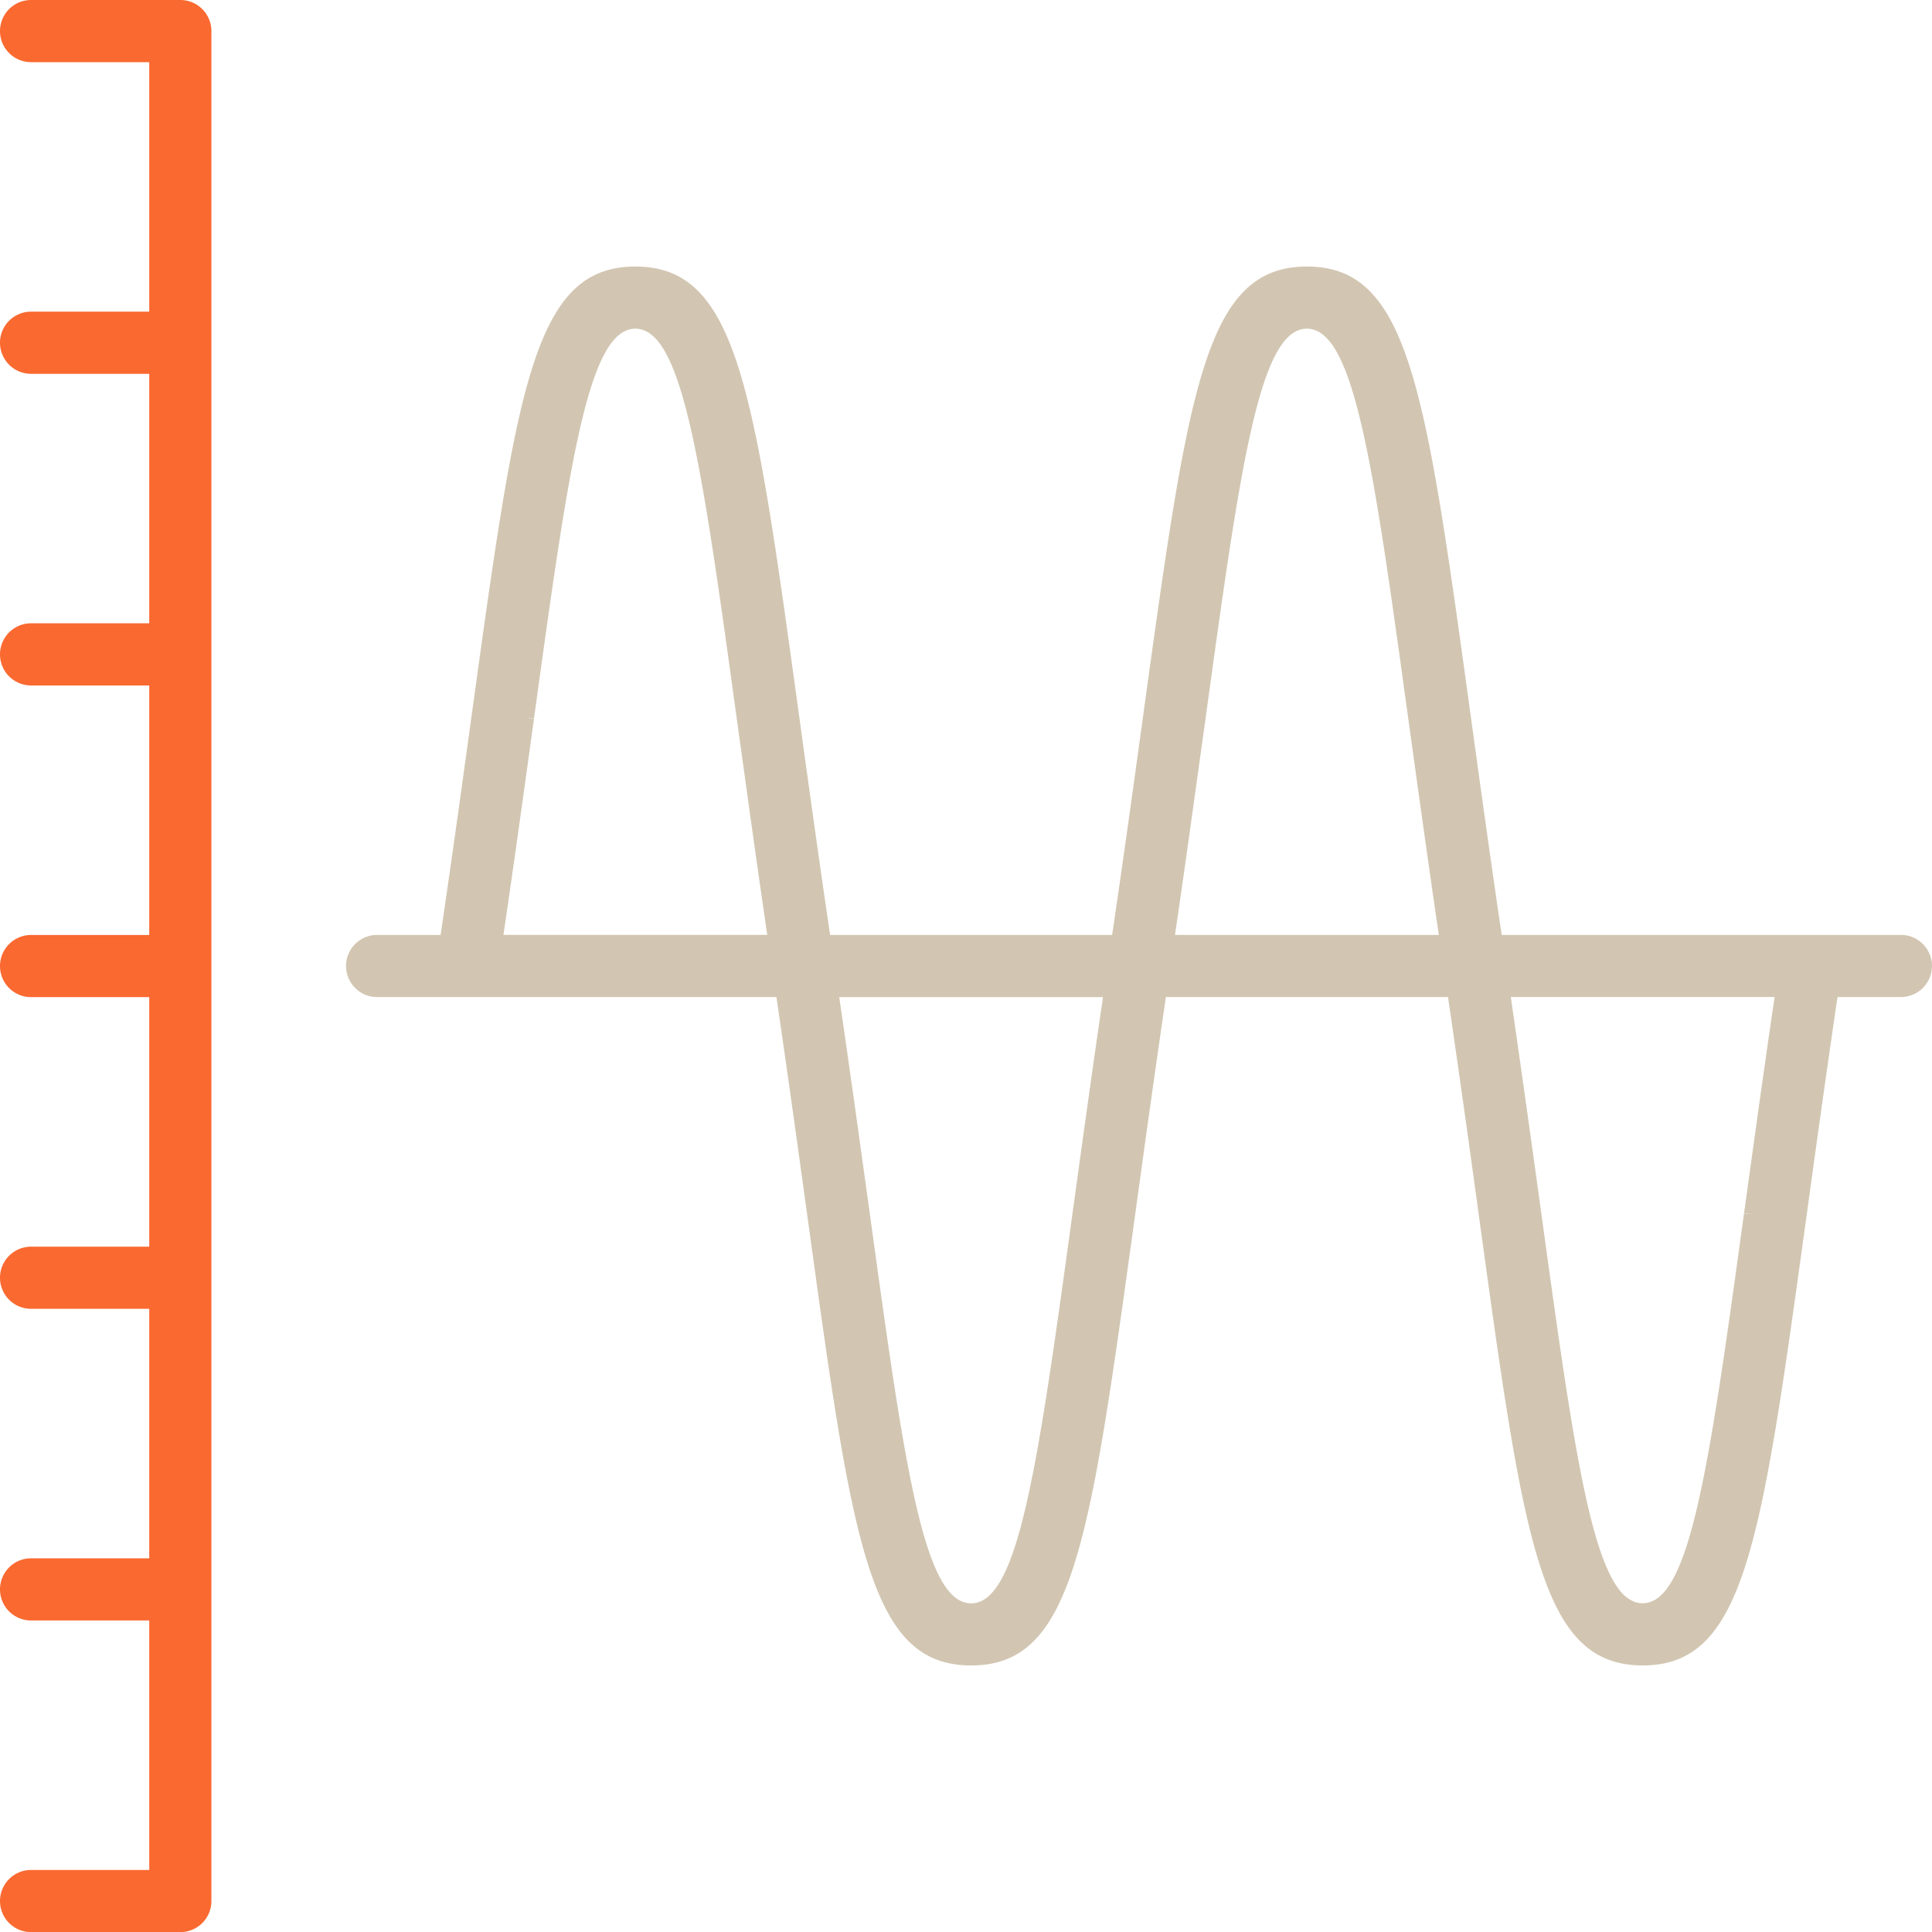
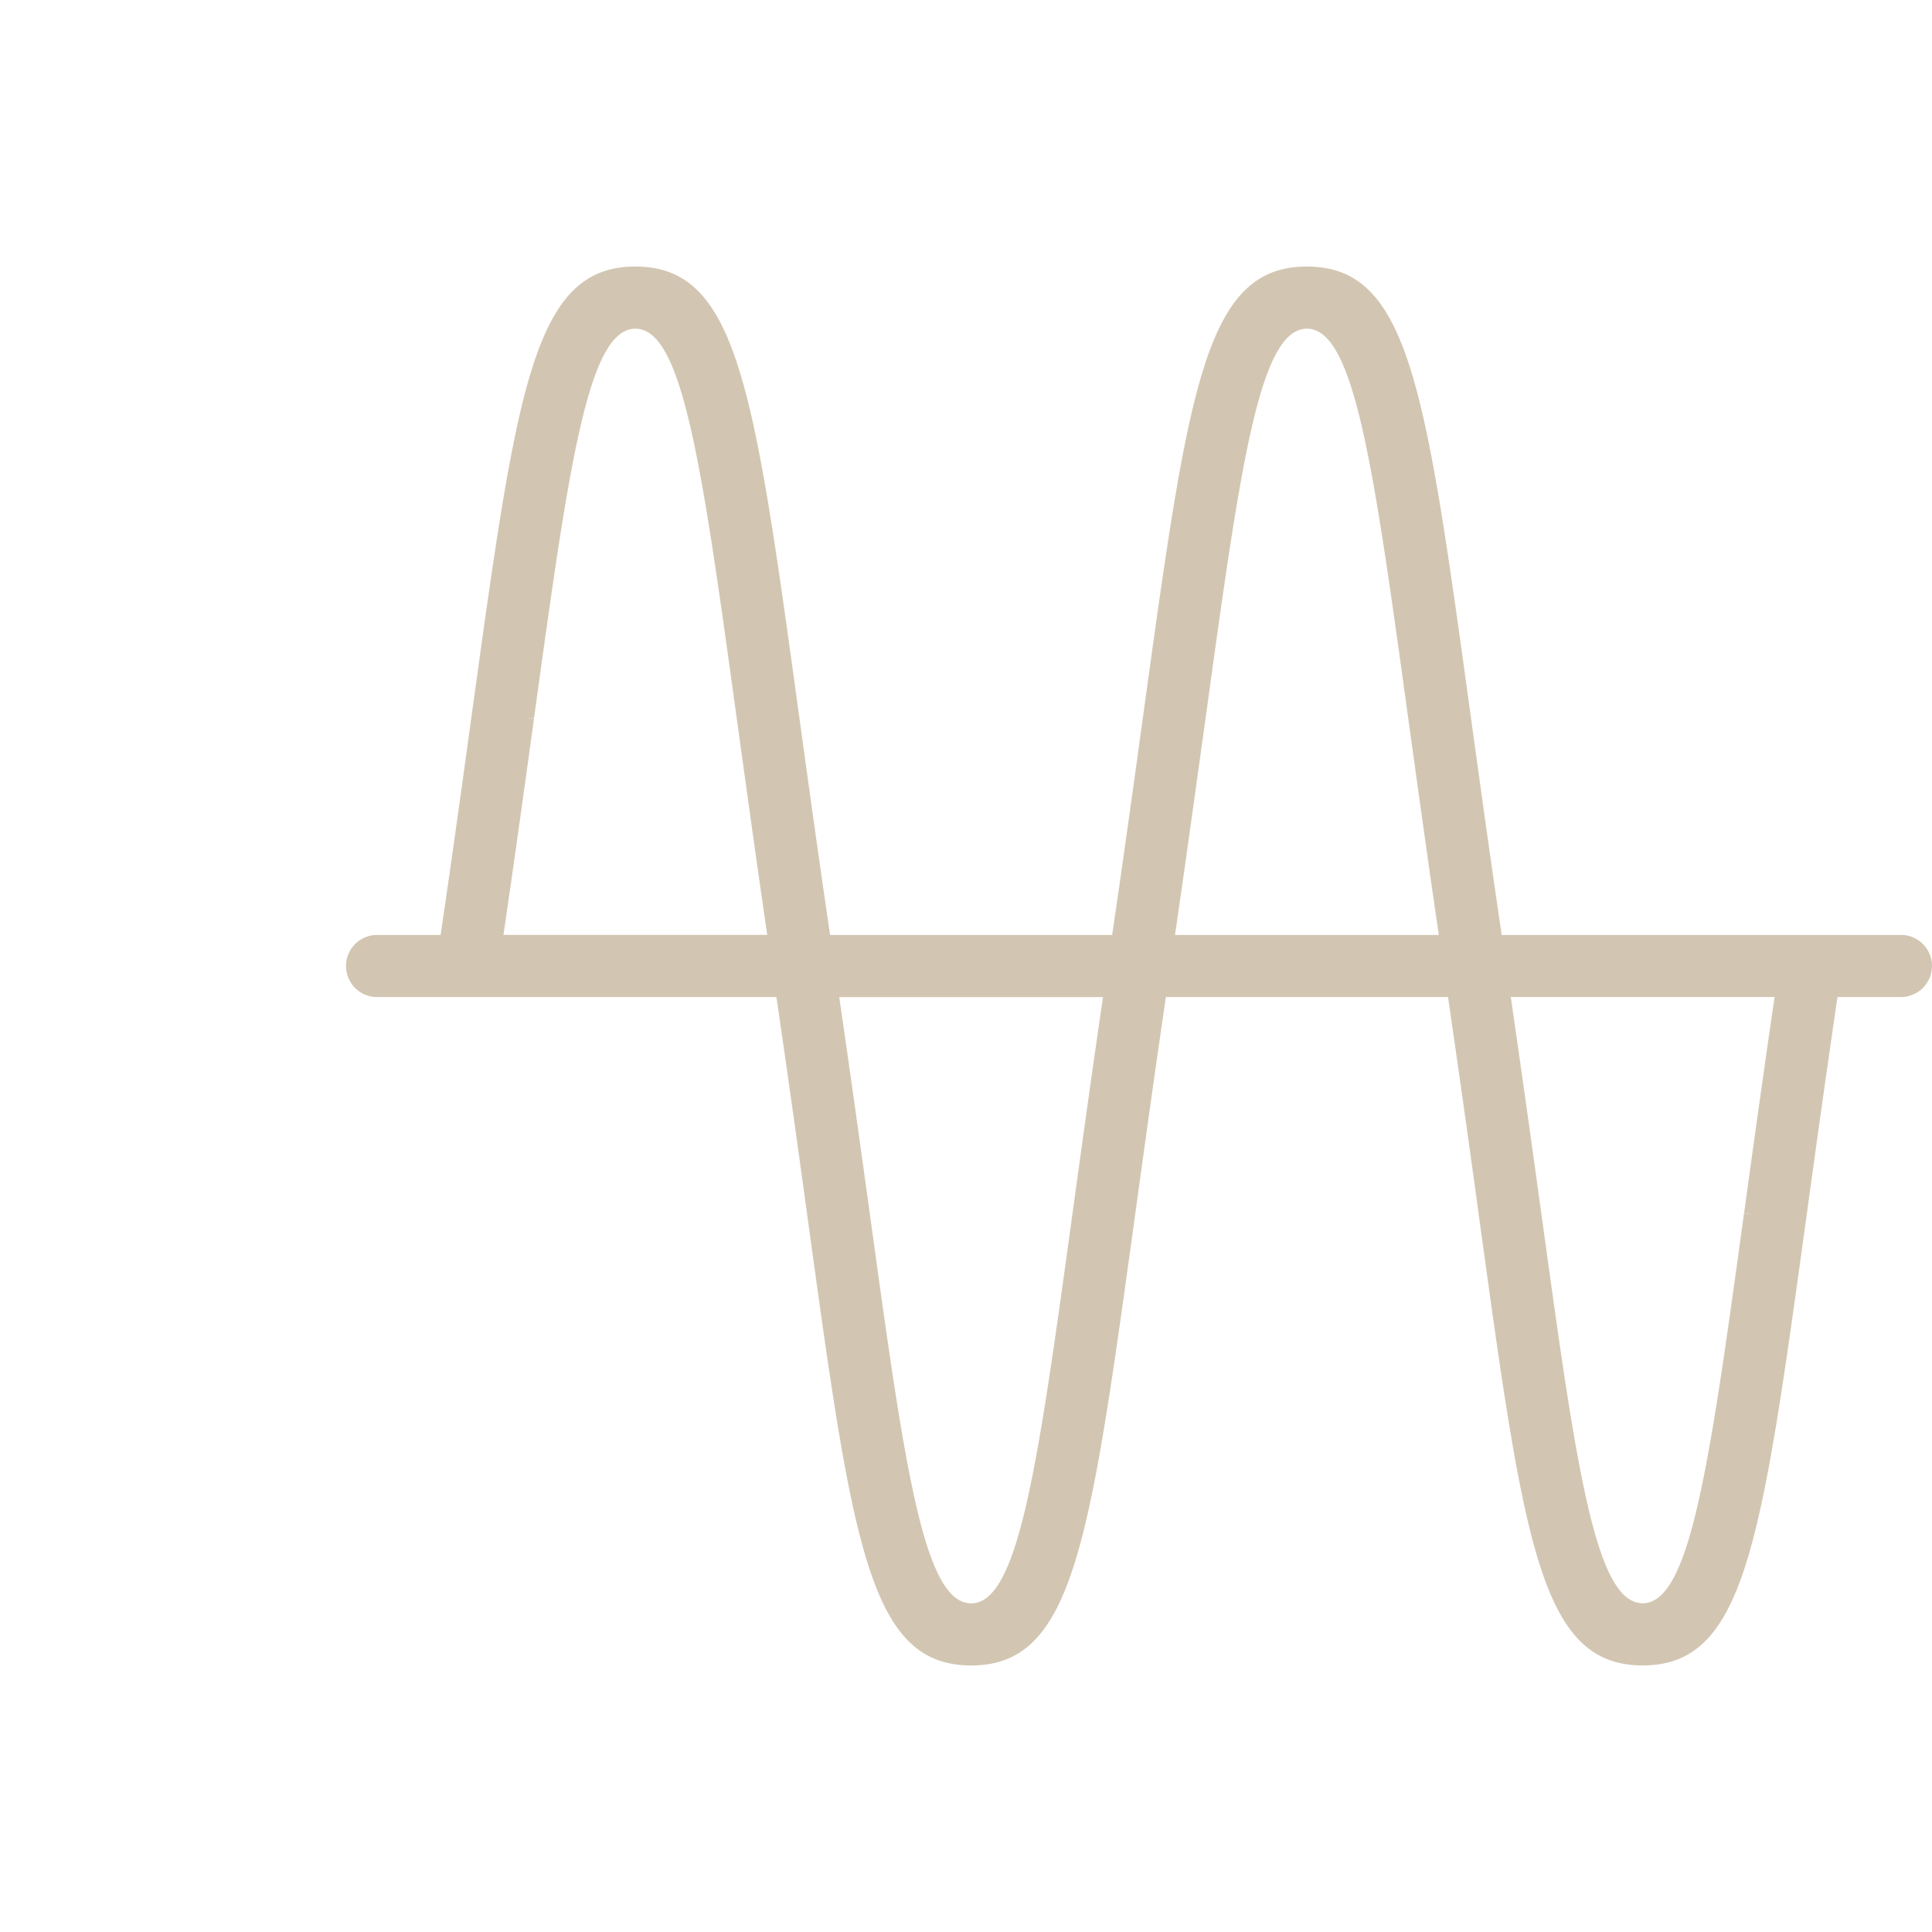
<svg xmlns="http://www.w3.org/2000/svg" width="65.272" height="65.273">
  <defs>
    <clipPath id="clip-path">
      <path id="Rectangle_246" data-name="Rectangle 246" fill="#fa6930" d="M0 0h65.272v65.273H0z" />
    </clipPath>
  </defs>
  <g id="Groupe_4693" data-name="Groupe 4693" transform="translate(-13)">
    <g id="Groupe_4692" data-name="Groupe 4692" transform="translate(13)" clip-path="url(#clip-path)">
      <path id="Tracé_28189" data-name="Tracé 28189" d="M63.5 31.031H50.013c-.419-2.84-.764-5.35-1.072-7.586C47.437 12.533 46.874 8.45 43.433 8.45s-4 4.081-5.508 14.992c-.308 2.237-.653 4.748-1.072 7.589h-9.53c-.418-2.841-.763-5.351-1.072-7.59C24.748 12.532 24.185 8.45 20.745 8.45s-4 4.083-5.508 14.993c-.308 2.237-.653 4.747-1.072 7.588H12.02a1.05 1.05 0 0 0 0 2.1h13.49c.418 2.841.763 5.351 1.072 7.588 1.5 10.911 2.065 14.993 5.507 14.993s4-4.081 5.508-14.993c.308-2.237.654-4.747 1.071-7.588H48.2a809.54 809.54 0 0 1 1.071 7.592c1.5 10.908 2.066 14.988 5.507 14.988s4-4.082 5.508-14.993c.308-2.237.654-4.747 1.072-7.588H63.5a1.05 1.05 0 0 0 0-2.1m-5.3 9.411c-1.169 8.492-1.815 13.169-3.425 13.169s-2.255-4.682-3.424-13.18l-.03-.209a942.268 942.268 0 0 0-1-7.092h8.912c-.4 2.725-.732 5.14-1.031 7.3l.3.042zm-10.31-9.41h-8.914c.383-2.611.7-4.939.993-7.028l.038-.272c1.17-8.5 1.814-13.181 3.425-13.181s2.255 4.682 3.426 13.183c.3 2.159.632 4.575 1.031 7.3m-11.346 2.1c-.4 2.725-.73 5.14-1.029 7.3-1.17 8.5-1.816 13.18-3.426 13.18s-2.255-4.677-3.425-13.18c-.3-2.161-.632-4.576-1.031-7.3zM17.32 23.717c1.171-8.491 1.815-13.167 3.425-13.167S23 15.231 24.171 23.729c.3 2.161.631 4.577 1.029 7.3h-8.912c.4-2.724.733-5.14 1.031-7.3l-.3-.042z" transform="translate(.721 .555)" fill="#d2c6b2" />
-       <path id="Tracé_28190" data-name="Tracé 28190" d="M6.092 0H1.05a1.05 1.05 0 0 0 0 2.1h3.992v8.429H1.05a1.05 1.05 0 1 0 0 2.1h3.992v8.429H1.05a1.05 1.05 0 1 0 0 2.1h3.992v8.43H1.05a1.049 1.049 0 1 0 0 2.1h3.992v8.43H1.05a1.05 1.05 0 1 0 0 2.1h3.992v8.429H1.05a1.05 1.05 0 0 0 0 2.1h3.992v8.429H1.05a1.05 1.05 0 0 0 0 2.1h5.042a1.05 1.05 0 0 0 1.05-1.05V1.05A1.05 1.05 0 0 0 6.092 0" fill="#fa6930" />
    </g>
  </g>
</svg>